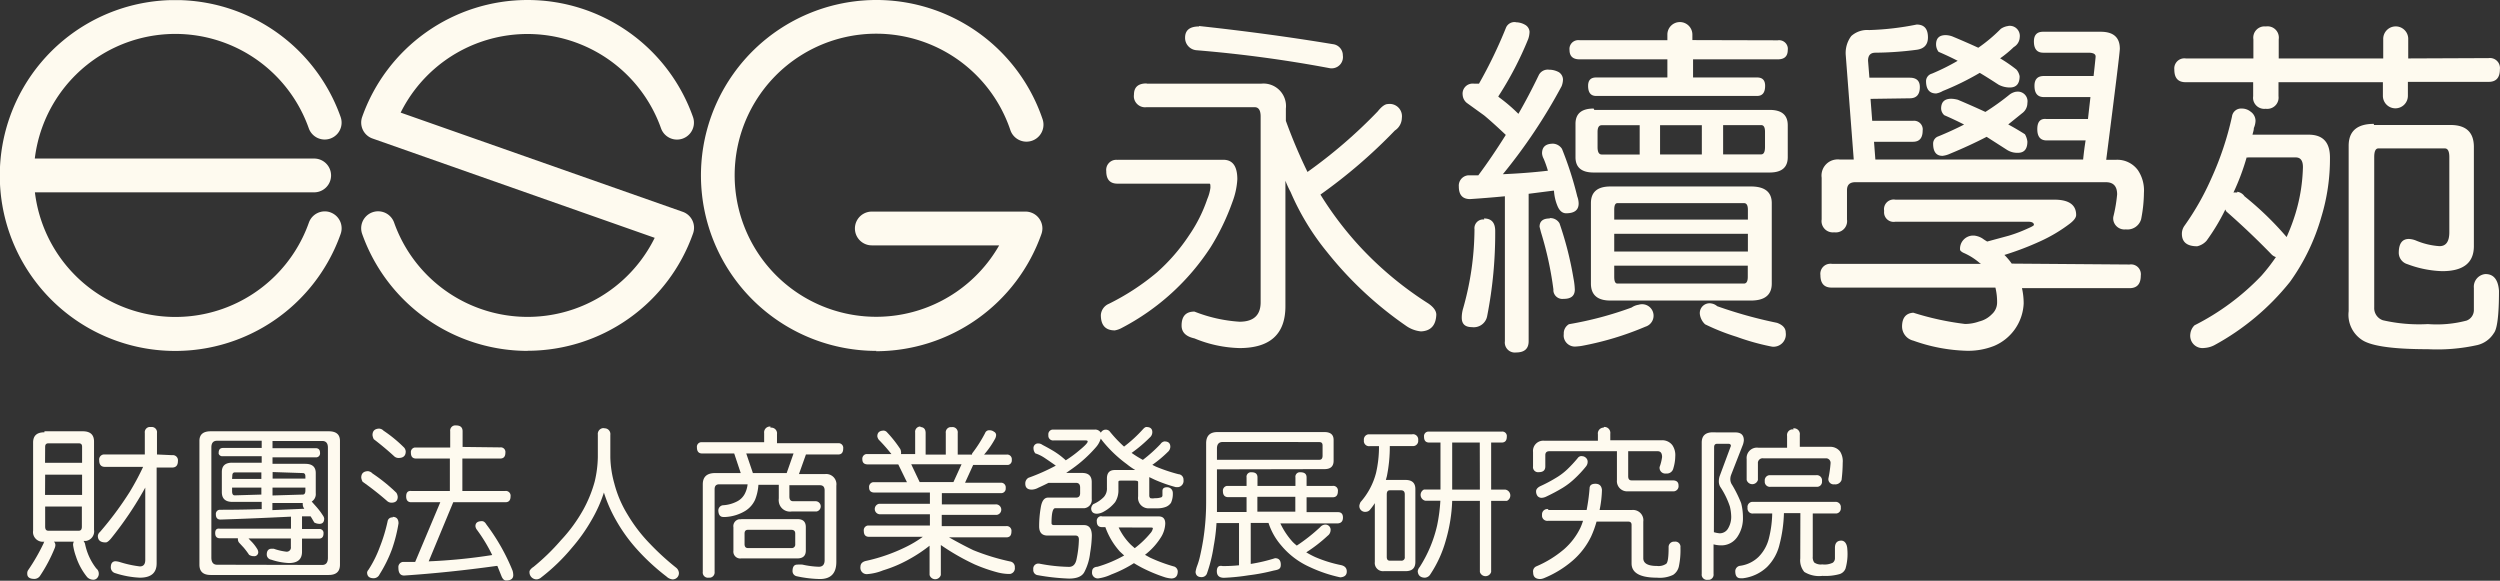
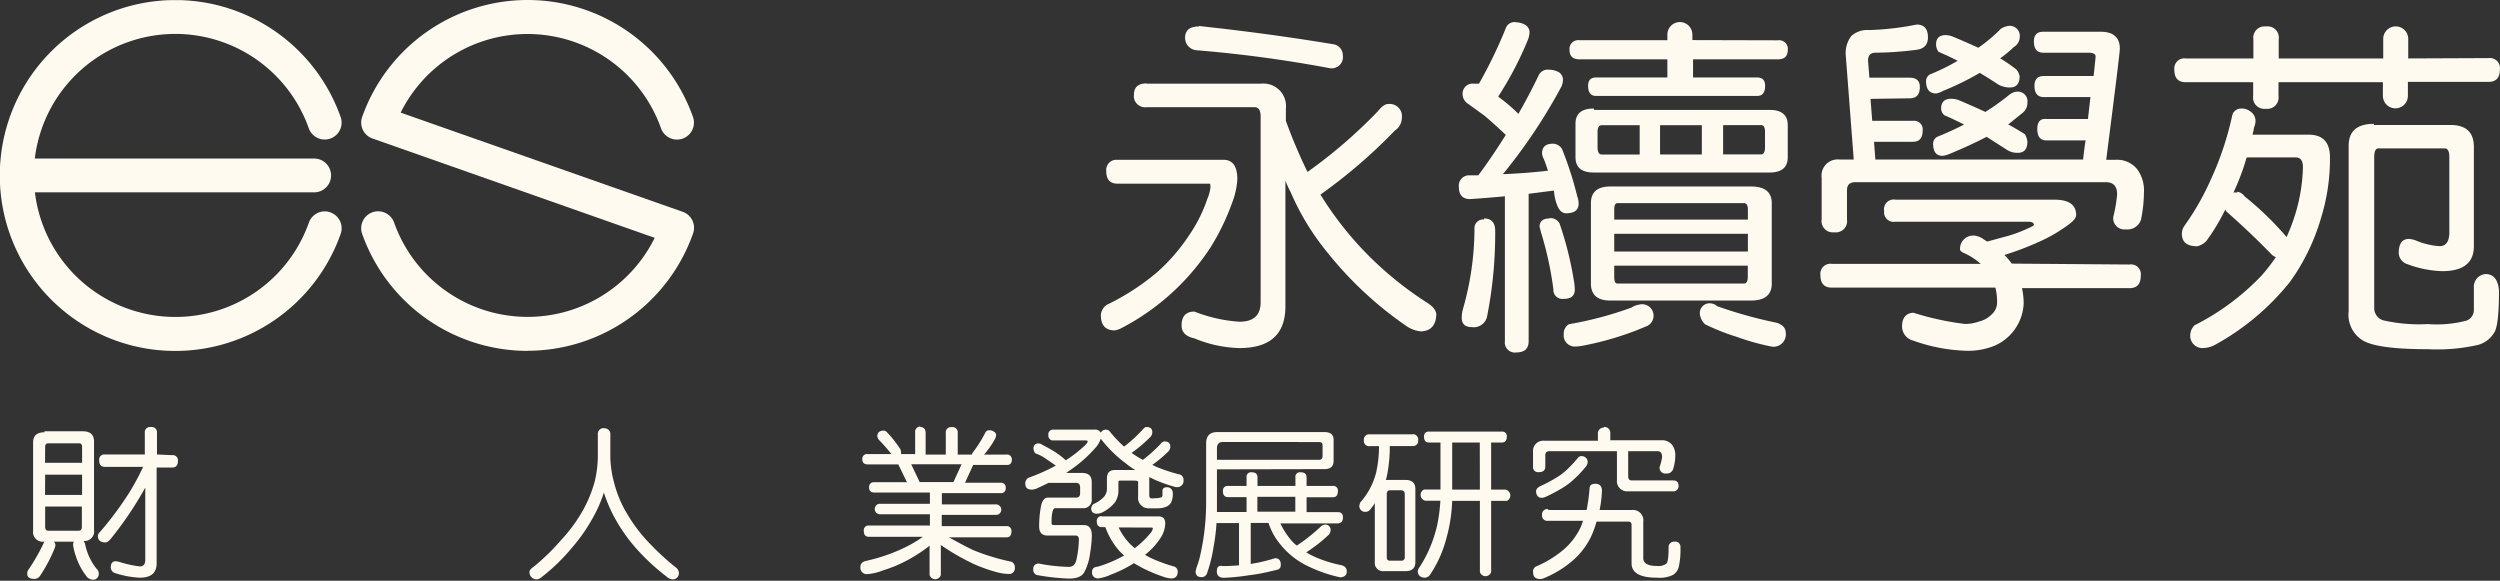
<svg xmlns="http://www.w3.org/2000/svg" id="圖層_1" data-name="圖層 1" viewBox="0 0 222.01 51.57">
  <rect x="0" y="0" width="222.01" height="51.57" fill="#333333" stroke="none" />
  <defs>
    <style>.cls-1{fill:none;}.cls-2{clip-path:url(#clip-path);}.cls-3{fill:#fefaef;}.cls-4{clip-path:url(#clip-path-2);}</style>
    <clipPath id="clip-path" transform="translate(-69.58 -233.7)">
      <rect class="cls-1" x="69.57" y="233.71" width="222" height="31.27" />
    </clipPath>
    <clipPath id="clip-path-2" transform="translate(-69.58 -233.7)">
      <rect class="cls-1" x="72.01" y="271.52" width="161.63" height="13.78" />
    </clipPath>
  </defs>
  <title>logo</title>
  <g class="cls-2">
    <path class="cls-3" d="M168.83,247.89h9.39q1.24,0,1.24,1.73a6.69,6.69,0,0,1-.43,2,20.68,20.68,0,0,1-1.92,4,21,21,0,0,1-7.91,7.2,2,2,0,0,1-.62.22q-1.24,0-1.24-1.36a1.16,1.16,0,0,1,.71-1,21.19,21.19,0,0,0,4.26-2.78,16.67,16.67,0,0,0,2.87-3.31,13,13,0,0,0,1.61-3.21,3.81,3.81,0,0,0,.28-1c0-.25,0-.37-.09-.37h-8.16q-1,0-1-1.11a.9.9,0,0,1,.76-1,.94.94,0,0,1,.26,0m2.6-6.77h10.14a2,2,0,0,1,2.19,2.22v1.08a46.4,46.4,0,0,0,1.92,4.54,44,44,0,0,0,6.24-5.38q.52-.65.9-.65a1.09,1.09,0,0,1,1.24.93,1.14,1.14,0,0,1,0,.31,1.36,1.36,0,0,1-.62,1.11,46.48,46.48,0,0,1-6.61,5.69,30.24,30.24,0,0,0,3.46,4.57,30.78,30.78,0,0,0,6.12,5.1q.71.49.71,1-.06,1.42-1.36,1.48a2.78,2.78,0,0,1-1.36-.52,32.65,32.65,0,0,1-7-6.55,22.29,22.29,0,0,1-3.22-5.31q-.25-.46-.46-1V260.9q0,3.71-4.08,3.71a11.11,11.11,0,0,1-4-.86q-1.14-.25-1.14-1.14,0-1.24,1.14-1.24a13.19,13.19,0,0,0,4,.9q1.88,0,1.88-1.73V244.05q0-.83-.53-.83h-9.61a1,1,0,0,1-1.11-.83,1,1,0,0,1,0-.28q0-1,1.11-1m4.67-5.1q6.27.68,11.87,1.61a1,1,0,0,1,.9,1,1,1,0,0,1-.86,1.14,1,1,0,0,1-.28,0,114.3,114.3,0,0,0-11.87-1.6,1.1,1.1,0,0,1-1-1.11q0-1,1.24-1" transform="translate(-69.58 -233.7)" />
    <path class="cls-3" d="M204.18,235.68a1.64,1.64,0,0,1,.83.22.77.77,0,0,1,.4.62,2.11,2.11,0,0,1-.12.65,30.24,30.24,0,0,1-2.66,5.1,1.19,1.19,0,0,0,.18.15,14.57,14.57,0,0,1,1.61,1.39q.93-1.61,1.82-3.46a.89.89,0,0,1,.9-.46,1.8,1.8,0,0,1,.87.22.8.8,0,0,1,.37.65,1.79,1.79,0,0,1-.12.59,48.25,48.25,0,0,1-5.22,7.82q2.13-.09,4-.31a10,10,0,0,0-.37-1.05,1.21,1.21,0,0,1-.15-.49q0-.87,1-.86a1,1,0,0,1,.77.46,31.09,31.09,0,0,1,1.36,4.23,1.84,1.84,0,0,1,.12.62q0,.87-1.11.87-.5,0-.77-.65t-.31-1.36h-.06l-2.19.28V264q0,1-1.11,1a.89.89,0,0,1-1-1V251.13q-1.58.15-3.09.25-1,0-1-1.11a.92.92,0,0,1,.82-1h.91q1.2-1.61,2.44-3.59-1.14-1.08-1.92-1.73l-1.54-1.11a1,1,0,0,1-.37-.71.89.89,0,0,1,.77-1,.92.92,0,0,1,.25,0l.43,0a41.2,41.2,0,0,0,2.41-5,.82.82,0,0,1,.87-.46m-2.84,17.43q1,0,1,1.11a38.08,38.08,0,0,1-.71,7.54,1.21,1.21,0,0,1-1.36,1q-.9,0-.9-.83a2.88,2.88,0,0,1,.13-.86,26.12,26.12,0,0,0,1-7,.78.78,0,0,1,.69-.87h.18m5.81-.12a.94.94,0,0,1,.87.46,30,30,0,0,1,1.24,4.88,6.31,6.31,0,0,1,.12,1q0,.84-1,.83a.8.8,0,0,1-.9-.69.74.74,0,0,1,0-.14,30.44,30.44,0,0,0-1.11-5.1l-.12-.47q0-.74.9-.74m7.91,7.66a1,1,0,0,1,.59,1.95,26.94,26.94,0,0,1-5.62,1.7,4.42,4.42,0,0,1-.52.06,1,1,0,0,1-1.11-.83,1,1,0,0,1,0-.28.94.94,0,0,1,.46-.87,31.47,31.47,0,0,0,5.56-1.48,1.5,1.5,0,0,1,.65-.25m12.33-23.48a.78.78,0,0,1,.89.64.76.76,0,0,1,0,.22q0,.84-.9.83h-7.51v1.61h5.69q.71,0,.71.74,0,.9-.71.9H211.32q-.71,0-.71-.9,0-.74.71-.74h6.33v-1.61h-7.79q-.9,0-.9-.83a.78.78,0,0,1,.68-.87.76.76,0,0,1,.22,0h7.79v-.5a1.11,1.11,0,0,1,2.22,0v.49Zm-16.29,6.18h15.57q1.61,0,1.61,1.36v2.84q0,1.36-1.61,1.36H211.1q-1.61,0-1.61-1.36V244.7q0-1.36,1.61-1.36m1.48,6.92h12.49q1.85,0,1.85,1.48v7.14q0,1.51-1.85,1.51H212.59q-1.73,0-1.73-1.51v-7.14q0-1.48,1.73-1.48m2.6-2.84v-2.6h-3.37q-.37,0-.37.59v1.36q0,.65.37.65Zm-2.26,5.78H224.8v-.87q0-.59-.34-.59H213.21q-.28,0-.28.59Zm0,2.84H224.8v-1.58H212.93Zm11.52,2.84q.34,0,.34-.59v-1H212.93v1q0,.59.28.59Zm-3.74-14.06H217v2.6h3.71Zm.77,15.82a1,1,0,0,1,.59.25,39.77,39.77,0,0,0,5.32,1.48q.77.28.77.87a1.09,1.09,0,0,1-.93,1.24,1.06,1.06,0,0,1-.31,0,20.94,20.94,0,0,1-3.12-.87A19.34,19.34,0,0,1,221,262.5a1.48,1.48,0,0,1-.46-.86.87.87,0,0,1,.74-1,.86.86,0,0,1,.25,0m4.45-13.23q.34,0,.34-.65v-1.36q0-.59-.34-.59H222.6v2.6Z" transform="translate(-69.58 -233.7)" />
    <path class="cls-3" d="M258.69,257.19a.87.87,0,0,1,1,.74.86.86,0,0,1,0,.25q0,1.11-1,1.11h-9.55a6.16,6.16,0,0,1,.15,1.36,4.29,4.29,0,0,1-2.63,3.77,6.24,6.24,0,0,1-2.44.43,15.23,15.23,0,0,1-4.73-.9,1.3,1.3,0,0,1-1-1.24q0-1.17,1-1.24a25.14,25.14,0,0,0,4.6,1,3.75,3.75,0,0,0,1.24-.22,2.33,2.33,0,0,0,1.14-.65,1.39,1.39,0,0,0,.46-1,5.37,5.37,0,0,0-.15-1.36H232.24q-1,0-1-1.11a.89.89,0,0,1,.77-1,.92.92,0,0,1,.25,0h13.23s-.07-.06-.09-.06a5.61,5.61,0,0,0-1.48-.93c-.18-.1-.28-.19-.28-.28a1.17,1.17,0,0,1,1.1-1.24h.14a1.72,1.72,0,0,1,.74.25,4.88,4.88,0,0,0,.43.28l1.92-.52a12.57,12.57,0,0,0,1.64-.62q.59-.25.59-.34,0-.28-.52-.28H237.9a.85.85,0,0,1-1-.72.87.87,0,0,1,0-.24.86.86,0,0,1,1-1H252q1.95,0,1.95,1.36,0,.34-.56.77a13.61,13.61,0,0,1-2.57,1.54,26.26,26.26,0,0,1-3.24,1.24,5.7,5.7,0,0,1,.65.77Zm-23-14.71.15,1.95h3.62a.77.77,0,0,1,.86.65.77.77,0,0,1,0,.21q0,1-.86,1H236l.12,1.58h18.45q.09-.9.22-1.7h-3.46q-.83,0-.83-1t.83-.9H255q.12-1.08.22-1.95h-4.14q-.83,0-.83-1,0-.87.83-.87h4.42q.18-1.64.18-1.73c0-.23-.22-.34-.65-.34h-4q-.83,0-.83-1,0-.87.83-.86h5.1q1.7,0,1.7,1.51,0,.43-1.21,9.86h.87a2.27,2.27,0,0,1,1.95.93,3.22,3.22,0,0,1,.53,2,12.68,12.68,0,0,1-.25,2.35,1.26,1.26,0,0,1-1.36.9,1,1,0,0,1-1.11-.83,1,1,0,0,1,0-.28,13.16,13.16,0,0,0,.34-2q0-1.08-1-1.08H234.34q-.74,0-.74.71v2.6a1,1,0,0,1-.86,1.14,1,1,0,0,1-.28,0,1,1,0,0,1-1.11-1.14v-3.71a1.43,1.43,0,0,1,1.23-1.61,1.42,1.42,0,0,1,.41,0h1.21l-.71-9.27a2.5,2.5,0,0,1,.49-1.7,2.11,2.11,0,0,1,1.58-.53,24.91,24.91,0,0,0,4.23-.49q1,0,1,1.14,0,1-1.08,1.11a29.64,29.64,0,0,1-3.59.25q-.65,0-.65.71l.12,1.51h3.58q.9,0,.9.83,0,1-.9,1ZM247.94,236a.89.89,0,0,1,1,.77.92.92,0,0,1,0,.25,1.05,1.05,0,0,1-.53.86,10,10,0,0,1-1.21,1q.77.46,1.45,1a1.27,1.27,0,0,1,.28.59q0,1-.87,1a2.13,2.13,0,0,1-1-.25q-.9-.59-1.67-1.05a24.3,24.3,0,0,1-3.28,1.61,1.74,1.74,0,0,1-.59.22q-.9,0-.9-1.11a.7.7,0,0,1,.52-.65,19.75,19.75,0,0,0,2.29-1.14q-.77-.4-1.7-.8a1.11,1.11,0,0,1-.22-.65q0-.84.87-.83a1.79,1.79,0,0,1,.59.12q1.27.53,2.29,1a13.8,13.8,0,0,0,2-1.68,1.52,1.52,0,0,1,.65-.25m.71,5.84a.86.86,0,0,1,1,1,1.11,1.11,0,0,1-.46.9l-1.24,1q.74.4,1.48.87a1.68,1.68,0,0,1,.22.65q0,1-.84,1a1.69,1.69,0,0,1-1-.28L246,245.85q-1.48.77-3.27,1.51a2.13,2.13,0,0,1-.65.18q-.84,0-.83-1.11a.68.68,0,0,1,.46-.62q1.2-.49,2.29-1.05-.84-.43-1.76-.83a.83.83,0,0,1-.28-.59q0-.87.9-.87a2.54,2.54,0,0,1,.59.09q1.39.59,2.44,1.08a22.19,22.19,0,0,0,2.16-1.55,1.35,1.35,0,0,1,.59-.25" transform="translate(-69.58 -233.7)" />
    <path class="cls-3" d="M290.58,238.86a.89.89,0,0,1,1,1q0,1.11-1,1.11h-7.17v1.24a1.11,1.11,0,0,1-2.22,0V241h-9.27v1.24a1,1,0,0,1-.87,1.12,1,1,0,0,1-.27,0,1,1,0,0,1-1.11-.83,1,1,0,0,1,0-.28V241h-6q-1,0-1-1.11a.9.9,0,0,1,.76-1,.94.94,0,0,1,.26,0h6v-1.7a1,1,0,0,1,1.11-1.14,1,1,0,0,1,1.14,1.14v1.7h9.28v-1.7a1.11,1.11,0,0,1,2.22-.07s0,0,0,.07v1.7Zm-20.92,6.8h4.94q1.88,0,1.89,2a17.72,17.72,0,0,1-.77,5.32,18.57,18.57,0,0,1-2.78,5.75,22.1,22.1,0,0,1-6.71,5.62,2.2,2.2,0,0,1-.9.25,1.09,1.09,0,0,1-1.24-.93,1.07,1.07,0,0,1,0-.31,1.26,1.26,0,0,1,.37-.77,21.75,21.75,0,0,0,5.93-4.39,16.51,16.51,0,0,0,1.3-1.67.94.94,0,0,1-.4-.25q-1.89-1.95-4-3.8a.71.71,0,0,1-.09-.18,18.47,18.47,0,0,1-1.67,2.78,1.59,1.59,0,0,1-.83.49q-1.36,0-1.36-1.11a1.23,1.23,0,0,1,.25-.74,23.56,23.56,0,0,0,2.35-4.14,27.59,27.59,0,0,0,1.85-5.53.81.81,0,0,1,.86-.71,1.23,1.23,0,0,1,.8.28,1,1,0,0,1,.43.8,1.74,1.74,0,0,1-.15.65c0,.21-.08.4-.12.59m-1.36,5.07a.92.92,0,0,1,.65.4,28,28,0,0,1,3.74,3.62,17.48,17.48,0,0,0,.8-2.13,15.37,15.37,0,0,0,.65-4.08q0-.87-.65-.86h-4.2a.35.35,0,0,1-.15,0,20.58,20.58,0,0,1-1.17,3.12,1.76,1.76,0,0,1,.34,0m12.14-6h6.8q2.07,0,2.07,1.95v8.81q0,2.22-2.81,2.22a9.53,9.53,0,0,1-3.09-.62,1.06,1.06,0,0,1-.77-1q0-1.24.9-1.24a1.91,1.91,0,0,1,.65.15,6.45,6.45,0,0,0,2.07.49q.87,0,.87-1.24v-6.67q0-.77-.4-.77h-5.9q-.37,0-.37.77V261a1.14,1.14,0,0,0,.77,1.14,14.39,14.39,0,0,0,4,.34,10.33,10.33,0,0,0,3.43-.31,1,1,0,0,0,.65-.9v-2a1.13,1.13,0,0,1,1-1.23h.12q1,.06,1.11,1.48,0,3.21-.46,3.77a2.37,2.37,0,0,1-1.45,1.05,16.4,16.4,0,0,1-4.42.37q-4.45,0-5.75-.77a2.67,2.67,0,0,1-1.27-2.6V246.65q0-1.95,2.23-1.95" transform="translate(-69.58 -233.7)" />
    <path class="cls-3" d="M116.43,264.86a15.6,15.6,0,0,1-14.69-10.39,1.5,1.5,0,1,1,2.84-1,12.58,12.58,0,0,0,23.14,1.35L102.66,246a1.5,1.5,0,0,1-.92-1.91h0a15.58,15.58,0,0,1,29.38,0,1.5,1.5,0,1,1-2.84,1,12.58,12.58,0,0,0-23.12-1.39l25.05,8.81a1.5,1.5,0,0,1,.92,1.91h0a15.6,15.6,0,0,1-14.71,10.43" transform="translate(-69.58 -233.7)" />
-     <path class="cls-3" d="M147.41,264.86a15.58,15.58,0,1,1,14.75-20.59,1.5,1.5,0,1,1-2.85,1,12.57,12.57,0,1,0-1,10.22H147a1.5,1.5,0,0,1,0-3h13.65a1.5,1.5,0,0,1,1.5,1.5,1.52,1.52,0,0,1-.09.5,15.6,15.6,0,0,1-14.7,10.4" transform="translate(-69.58 -233.7)" />
    <path class="cls-3" d="M98.93,252.56a1.5,1.5,0,0,0-1.92.91h0a12.57,12.57,0,0,1-24.33-2.69h24.8a1.5,1.5,0,1,0,0-3H72.67A12.57,12.57,0,0,1,97,245.09a1.5,1.5,0,1,0,2.83-1,15.58,15.58,0,1,0,0,10.39,1.5,1.5,0,0,0-.91-1.92h0" transform="translate(-69.58 -233.7)" />
  </g>
  <g class="cls-4">
    <path class="cls-3" d="M73.53,272h3.4q1,0,1,.91v7.83a.86.86,0,0,1-.73,1H77a.87.87,0,0,1,.13.25,5.22,5.22,0,0,0,1,2.19.58.58,0,0,1,.22.42.53.53,0,0,1-.09.36.45.45,0,0,1-.42.22.76.76,0,0,1-.52-.23,5.73,5.73,0,0,1-1-1.85,5,5,0,0,1-.25-1,.57.57,0,0,1,.07-.3H74.37a.45.45,0,0,1,.13.3.83.83,0,0,1-.06.27,13.62,13.62,0,0,1-1.32,2.49.61.61,0,0,1-.48.25q-.64,0-.64-.46a.54.54,0,0,1,.06-.29,17.56,17.56,0,0,0,1.4-2.43.23.23,0,0,1,.06-.13.87.87,0,0,1-1-.72.86.86,0,0,1,0-.25v-7.83q0-.91,1-.91m.06,2.71h3.29v-1.43c0-.2-.09-.3-.28-.3H73.87c-.18,0-.28.1-.28.3Zm0,2.85h3.29v-1.8H73.59Zm3,3.18c.18,0,.27-.12.27-.36v-1.79H73.59v1.79c0,.24.09.36.28.36Zm8.28-6.71a.46.46,0,0,1,.52.39.48.48,0,0,1,0,.13q0,.58-.52.58H83.49v8.51Q83.49,285,82,285a8.25,8.25,0,0,1-2.18-.4.53.53,0,0,1-.4-.52q0-.51.4-.54a1.71,1.71,0,0,1,.36.06A9.76,9.76,0,0,0,82,284q.48,0,.48-.58V277a31.23,31.23,0,0,1-3,4.47q-.33.41-.52.4-.69,0-.69-.58a.52.52,0,0,1,.19-.35,29.73,29.73,0,0,0,2.63-3.54,23.54,23.54,0,0,0,1.2-2.24H78.9q-.51,0-.51-.58a.45.45,0,0,1,.38-.52h3.67v-1.91a.47.47,0,0,1,.39-.53H83a.47.47,0,0,1,.52.4.46.46,0,0,1,0,.13v1.91Z" transform="translate(-69.58 -233.7)" />
-     <path class="cls-3" d="M88.29,272H98.77q1,0,1,.85v11q0,.91-1,.91H88.29q-1,0-1-.91v-11q0-.85,1-.85m9.9,11.87q.51,0,.51-.64v-9.78q0-.59-.51-.59H93.78v.64h3.83q.39,0,.39.42a.35.35,0,0,1-.29.39H93.78v.58h2.91q.93,0,.93.82v1.79a.77.77,0,0,1-.36.74l.4.45a6,6,0,0,1,.59.78.63.63,0,0,1,.12.27q0,.48-.42.48a1,1,0,0,1-.46-.12q-.19-.33-.33-.55l-.12,0-.64,0v1.13h1.51a.35.35,0,0,1,.4.39c0,.31-.14.46-.4.46H96.4v1.17q0,1-1.16,1a5.69,5.69,0,0,1-1.58-.3.46.46,0,0,1-.39-.46c0-.32.14-.49.39-.51l.23,0a5.2,5.2,0,0,0,1.1.26.37.37,0,0,0,.42-.31.38.38,0,0,0,0-.11v-.75H91.65l.19.2a3.6,3.6,0,0,1,.55.68.64.64,0,0,1,.12.29.35.35,0,0,1-.3.4h-.09a.74.74,0,0,1-.42-.12,6.57,6.57,0,0,0-.48-.64l-.38-.41a.45.45,0,0,1-.13-.3.28.28,0,0,1,0-.12H89.11q-.42,0-.42-.46t.42-.39h6.31v-1.07q-3.25.16-6.25.26-.42,0-.42-.46a.37.37,0,0,1,.32-.41h.1q1.91,0,3.65-.06v-.64h-2.6q-.94,0-.94-.87v-1.79q0-.83.94-.82h2.6v-.58H89.38A.34.34,0,0,1,89,274a.33.33,0,0,1,0-.1q0-.42.39-.42h3.43v-.64H88.86q-.51,0-.51.59v9.78q0,.64.51.64Zm-8-7.64h2.6v-.58H90.44c-.15,0-.23.1-.23.29Zm2.6,1.39V277h-2.6v.33c0,.24.08.36.23.36Zm1-2v.58h2.91V276c0-.19-.08-.29-.23-.29Zm2.68,2c.15,0,.23-.12.23-.36V277H93.78v.7Zm.13,1.24a.52.52,0,0,1-.13-.33.42.42,0,0,1,0-.16h-2.7V279l2.81-.12" transform="translate(-69.58 -233.7)" />
-     <path class="cls-3" d="M102.29,275.55a.57.57,0,0,1,.36.19,15,15,0,0,1,2.13,1.72.8.8,0,0,1,.12.36q0,.52-.56.52a.58.58,0,0,1-.35-.12,26.47,26.47,0,0,0-2.21-1.74,1.1,1.1,0,0,1-.12-.36q0-.58.64-.58m2.15,4.06q.52,0,.52.58a13.35,13.35,0,0,1-.58,2.29,12,12,0,0,1-1.1,2.23.58.58,0,0,1-.52.35q-.59,0-.59-.52a.49.49,0,0,1,.12-.23,10.06,10.06,0,0,0,1-2A14.61,14.61,0,0,0,104,280a.41.41,0,0,1,.46-.35m-1.16-7.88a.53.53,0,0,1,.33.17,12.15,12.15,0,0,1,1.85,1.52.61.61,0,0,1,.13.33q0,.58-.64.58a.58.58,0,0,1-.35-.12q-.87-.8-1.85-1.55a1.12,1.12,0,0,1-.11-.36q0-.58.64-.58M114,273.43a.41.41,0,0,1,.46.35.38.38,0,0,1,0,.12q0,.52-.46.52h-3.36v2.88h3.82a.42.42,0,0,1,.46.36.41.41,0,0,1,0,.12q0,.52-.46.52h-4.63l-2.18,5.25a49.22,49.22,0,0,0,5.64-.56,14.09,14.09,0,0,0-1.37-2.26.63.63,0,0,1-.12-.3q0-.45.58-.45.22,0,.39.29a18.1,18.1,0,0,1,2.33,4.11,1.52,1.52,0,0,1,.06.39q0,.48-.64.48-.26,0-.42-.42l-.35-.87h-.1q-4.27.59-8.18.85-.51,0-.51-.69a.46.46,0,0,1,.4-.52h1.09l2.23-5.3H106.1q-.45,0-.45-.52t.45-.48h3.43v-2.88h-3c-.31,0-.46-.17-.46-.52a.41.41,0,0,1,.35-.46h3.14V272a.46.46,0,0,1,.39-.52h.13q.58,0,.58.52v1.39Z" transform="translate(-69.58 -233.7)" />
    <path class="cls-3" d="M123.2,271.74a.51.51,0,0,1,.58.44.5.5,0,0,1,0,.14v2a9.32,9.32,0,0,0,.35,2.3,10.11,10.11,0,0,0,1.19,2.79,13.79,13.79,0,0,0,2,2.6,22.53,22.53,0,0,0,2.3,2.1.65.65,0,0,1,.25.46.55.55,0,0,1-.51.58h-.07a.9.9,0,0,1-.52-.25,19.27,19.27,0,0,1-2.75-2.56,14.44,14.44,0,0,1-1.71-2.4,12.6,12.6,0,0,1-1.1-2.5,12.27,12.27,0,0,1-1.1,2.45,15.2,15.2,0,0,1-1.72,2.43,17.11,17.11,0,0,1-2.75,2.66.66.66,0,0,1-.4.17.63.63,0,0,1-.64-.63s0,0,0-.07.12-.26.36-.41a19.35,19.35,0,0,0,2.43-2.36,13.7,13.7,0,0,0,2-2.74,11.36,11.36,0,0,0,1-2.47,10,10,0,0,0,.28-2.17v-2a.52.52,0,0,1,.45-.58h.15" transform="translate(-69.58 -233.7)" />
-     <path class="cls-3" d="M138,271.68a.51.51,0,0,1,.58.43.5.5,0,0,1,0,.14v.81H144a.41.41,0,0,1,.46.35.38.38,0,0,1,0,.12q0,.54-.46.53h-2.85l-.62,1.74h2.32a.91.91,0,0,1,1,.77.89.89,0,0,1,0,.26v6.77q0,1.52-1.46,1.52a10.52,10.52,0,0,1-2.07-.25.46.46,0,0,1-.36-.45q0-.58.42-.58a3.13,3.13,0,0,1,.46,0,7.75,7.75,0,0,0,1.45.19q.52,0,.52-.59v-6.19c0-.31-.14-.46-.42-.46h-2.71v1c0,.28.11.42.33.42H142a.46.46,0,0,1,.1.91h-2.2a1,1,0,0,1-1.16-.87,1,1,0,0,1,0-.29v-1.21h-1.81a4.28,4.28,0,0,1-.3,1.34,2.27,2.27,0,0,1-.9,1,3.82,3.82,0,0,1-1.72.52h-.19q-.43,0-.45-.58a.47.47,0,0,1,.39-.46,3.1,3.1,0,0,0,1.29-.35,1.58,1.58,0,0,0,.67-.67,2.35,2.35,0,0,0,.25-.84h-2.53q-.41,0-.4.46v7.31a.47.47,0,0,1-.4.52h-.13a.46.46,0,0,1-.52-.39.47.47,0,0,1,0-.13v-7.77q0-1,1.1-1h2.27l-.58-1.74h-2.85q-.46,0-.46-.54a.41.41,0,0,1,.35-.46h5.62v-.81a.52.52,0,0,1,.45-.58H138m-2.6,8.22h5q.74,0,.74.71v2.08q0,.69-.74.7h-5a.61.61,0,0,1-.69-.52.63.63,0,0,1,0-.17v-2.08a.62.62,0,0,1,.52-.71h.17m4.45,2.56a.31.31,0,0,0,.35-.35v-.94q0-.33-.35-.33H136q-.3,0-.3.33v.94q0,.35.3.35Zm-3.41-6.66h3l.61-1.74h-4.2Z" transform="translate(-69.58 -233.7)" />
    <path class="cls-3" d="M151.27,271.62q.51,0,.51.54v1.91h1.79v-1.91a.47.47,0,0,1,.39-.53h.13a.47.47,0,0,1,.54.4.49.49,0,0,1,0,.13v1.91h1.27a.21.21,0,0,1,.06-.17,11.93,11.93,0,0,0,1.1-1.74.38.38,0,0,1,.4-.25.63.63,0,0,1,.39.13.33.33,0,0,1,.19.28.8.8,0,0,1-.07.3,7.83,7.83,0,0,1-1,1.45h2a.41.41,0,0,1,.46.35.38.38,0,0,1,0,.12.4.4,0,0,1-.34.45H156l-.72,1.58h3.15a.41.41,0,0,1,.46.35.38.38,0,0,1,0,.12.4.4,0,0,1-.34.45h-5.33v1H158a.47.47,0,0,1,.12.93h-4.91v1h5.73a.42.42,0,0,1,.46.48c0,.35-.15.52-.46.52h-5.08q1.2.68,2.16,1.14a19.69,19.69,0,0,0,3.26,1,.49.49,0,0,1,.42.53.51.51,0,0,1-.43.58h-.14a4.4,4.4,0,0,1-1-.15,14.15,14.15,0,0,1-2-.7,20.4,20.4,0,0,1-3-1.72v2.66a.52.52,0,0,1-1,0v-2.6a12.91,12.91,0,0,1-1.79,1.19,11.59,11.59,0,0,1-2.34,1,4.59,4.59,0,0,1-1.37.33.56.56,0,0,1-.64-.48.53.53,0,0,1,0-.16c0-.29.18-.47.54-.54a15.36,15.36,0,0,0,3.42-1.19,9.9,9.9,0,0,0,1.58-.94h-4.78q-.46,0-.46-.52a.42.42,0,0,1,.35-.48h5.52v-1h-4.4a.47.47,0,0,1-.12-.93h4.52v-1h-4.92q-.48,0-.48-.45a.42.42,0,0,1,.36-.47h3l-.77-1.58h-2.71q-.48,0-.48-.45a.42.42,0,0,1,.36-.47h2.22a15.48,15.48,0,0,0-1.12-1.27.67.67,0,0,1-.13-.3q0-.51.58-.51a.44.44,0,0,1,.3.17,10.62,10.62,0,0,1,1.1,1.38.57.57,0,0,1,.12.3.6.6,0,0,1,0,.23h1.26v-1.91a.47.47,0,0,1,.39-.53h.13m-.12,4.93h3l.72-1.58h-4.47Z" transform="translate(-69.58 -233.7)" />
    <path class="cls-3" d="M163.19,271.85h3.59a.58.58,0,0,1,.56.28.48.48,0,0,1,.64-.23.48.48,0,0,1,.12.08,11.9,11.9,0,0,0,1.3,1.38,12,12,0,0,0,1.65-1.51c.13-.15.24-.23.33-.23.36,0,.54.16.53.48a.63.63,0,0,1-.23.46,12.34,12.34,0,0,1-1.61,1.36q.45.32,1,.62a13.06,13.06,0,0,0,1.57-1.41.5.5,0,0,1,.35-.23q.52,0,.52.48a.63.63,0,0,1-.23.46,10.39,10.39,0,0,1-1.37,1.14l.32.16a14.9,14.9,0,0,0,2,.67.48.48,0,0,1,.45.51v0a.56.56,0,0,1-.48.64H174a12.89,12.89,0,0,1-1.9-.67l-.46-.22v1.64a.29.29,0,0,0,.1.23,1,1,0,0,0,.4,0,1.53,1.53,0,0,0,.51-.06.18.18,0,0,0,.16-.17l0-.41q0-.33.4-.33a.5.5,0,0,1,.52.48.31.31,0,0,1,0,0,1.93,1.93,0,0,1-.16.9,1,1,0,0,1-.45.36,2.06,2.06,0,0,1-.78.13h-.69a.93.93,0,0,1-1-1.06V276.5c0-.08-.12-.12-.36-.12h-1.09c-.2,0-.3,0-.3.12v.69a1.94,1.94,0,0,1-.29,1.1,3.35,3.35,0,0,1-1,.84,1.37,1.37,0,0,1-.61.19q-.49,0-.52-.45a.57.57,0,0,1,.19-.4,2.94,2.94,0,0,0,.94-.64,1.13,1.13,0,0,0,.27-.81v-.83q0-.75.7-.75h1.82a5.57,5.57,0,0,1-.75-.52,11.38,11.38,0,0,1-2.17-2.07l-.15-.2a2,2,0,0,1-.43.77,11.7,11.7,0,0,1-2.1,1.9l-.54.38h1.42q.85,0,.85.81V278a.74.74,0,0,1-.65.83h-2.59q-.33,0-.33,1.33,0,.17.23.17h2.65q.69,0,.7.93a10.45,10.45,0,0,1-.15,1.52,4.82,4.82,0,0,1-.51,1.71q-.3.59-1.37.59a19.44,19.44,0,0,1-2.76-.3.46.46,0,0,1-.41-.52h0a.45.45,0,0,1,.39-.51h.13a14.9,14.9,0,0,0,2.65.29q.55,0,.68-.72a9.17,9.17,0,0,0,.2-1.71q0-.35-.29-.35h-2.49q-.75,0-.75-.82a9.81,9.81,0,0,1,.14-1.65q.14-.9.65-.9h2.49c.24,0,.36-.13.36-.4V277q0-.42-.36-.42h-2.45q-.45.23-.9.43a1.3,1.3,0,0,1-.58.17q-.58,0-.58-.53a.58.58,0,0,1,.28-.52,17.56,17.56,0,0,0,2.43-1.08q-.61-.43-1-.69t-.82-.4a.71.71,0,0,1-.16-.42.41.41,0,0,1,.35-.46h.12a.66.66,0,0,1,.33.13q.48.25.87.48a6.91,6.91,0,0,1,1.1.8.33.33,0,0,1,.09.09,10.45,10.45,0,0,0,1.26-.93q.69-.57.69-.74c0-.07-.06-.1-.19-.1h-2.82a.42.42,0,0,1-.48-.36.4.4,0,0,1,0-.12.42.42,0,0,1,.35-.48h.13m4.23,7.71h5.09q.58,0,.58.64a2.48,2.48,0,0,1-.4,1.24,5.93,5.93,0,0,1-1.4,1.53l.45.25a14.23,14.23,0,0,0,2.17.8.49.49,0,0,1,.29.41q0,.64-.58.64a2.63,2.63,0,0,1-.54-.1,13.81,13.81,0,0,1-2.11-.88c-.22-.12-.44-.24-.66-.38a10.87,10.87,0,0,1-2,1,4,4,0,0,1-1.14.35.51.51,0,0,1-.58-.43.5.5,0,0,1,0-.14c0-.29.16-.44.48-.46a11.31,11.31,0,0,0,2.37-1l-.38-.35a6.47,6.47,0,0,1-1.29-2.17h-.3q-.46,0-.46-.51a.41.41,0,0,1,.35-.46h.11m1.48,1a5.42,5.42,0,0,0,1.1,1.55l.33.29a8.34,8.34,0,0,0,1.39-1.33.87.87,0,0,0,.22-.43s0-.07-.12-.07Z" transform="translate(-69.58 -233.7)" />
    <path class="cls-3" d="M177.65,275.38v2.79q0,.51,0,1h2.63v-1.32h-1.62c-.32,0-.48-.18-.48-.54a.42.42,0,0,1,.36-.46h1.74v-.75a.4.4,0,0,1,.33-.46h.12c.35,0,.52.15.52.46v.75h3.37v-.75a.4.4,0,0,1,.33-.46h.12c.36,0,.54.15.54.46v.75h2.32a.41.41,0,0,1,.46.35.38.38,0,0,1,0,.12q0,.54-.46.54h-2.32v1.32h2.78q.45,0,.45.48t-.45.52h-5.11a6.65,6.65,0,0,0,1.1,1.65,3.9,3.9,0,0,0,.36.32,15.6,15.6,0,0,0,2.08-1.64.61.61,0,0,1,.4-.22.46.46,0,0,1,.52.39.42.42,0,0,1,0,.13.62.62,0,0,1-.25.46,13.26,13.26,0,0,1-1.91,1.48q.42.25.82.43a11.64,11.64,0,0,0,2.2.69q.58.1.58.58t-.58.52a12.48,12.48,0,0,1-2.74-.93,7,7,0,0,1-2.5-1.9,5.73,5.73,0,0,1-1.13-2h-1.58v3.64a14.87,14.87,0,0,0,2.16-.51c.34,0,.51.19.51.58s-.21.44-.64.52a17,17,0,0,1-2.23.42,18.78,18.78,0,0,1-2.17.22q-.64,0-.64-.58t.52-.46q.77,0,1.45-.07v-3.75h-2a16.14,16.14,0,0,1-.25,2.05,12.93,12.93,0,0,1-.61,2.46.5.5,0,0,1-.48.29c-.33,0-.5-.17-.52-.46a2.65,2.65,0,0,1,.16-.59,6.25,6.25,0,0,0,.23-.78q.17-.74.29-1.48a21.64,21.64,0,0,0,.26-3.46v-5.11q0-1,1-1h9.51q.81,0,.81.7v1.85q0,.74-.81.74Zm5.8-2.43h-5.28q-.52,0-.52.58v1h9.1c.18,0,.28-.12.28-.36v-.91c0-.2-.09-.3-.28-.3Zm1.16,4.87h-3.37v1.32h3.37Z" transform="translate(-69.58 -233.7)" />
    <path class="cls-3" d="M195,272.26a.47.47,0,0,1,.52.4.46.46,0,0,1,0,.13.46.46,0,0,1-.39.52H193a13.15,13.15,0,0,1-.26,2.68l-.09.33h1.74q.88,0,.88.81v6.47q0,.83-.88.82h-1.91a.73.73,0,0,1-.81-.82v-5.22a4.92,4.92,0,0,1-.4.55.5.5,0,0,1-.39.22.51.51,0,0,1-.58-.43.52.52,0,0,1,0-.15,1.27,1.27,0,0,1,.1-.28,6.28,6.28,0,0,0,1.38-2.6,10.35,10.35,0,0,0,.26-2.37h-.82a.46.46,0,0,1-.52-.52.47.47,0,0,1,.39-.53H195Zm-1,11.23a.29.29,0,0,0,.33-.33V277.6c0-.24-.11-.36-.33-.36h-1q-.27,0-.27.36v5.56q0,.33.27.33ZM197.5,273h-1c-.31,0-.46-.17-.46-.52a.4.4,0,0,1,.34-.45h6.55a.4.4,0,0,1,.46.33.41.41,0,0,1,0,.12q0,.52-.46.52H202v4.18h1.27a.53.53,0,0,1,.13,1H202v6.31a.52.52,0,0,1-1,0h0v-6.31h-2.46a14.21,14.21,0,0,1-.57,3.52,10.48,10.48,0,0,1-1.37,3,.6.6,0,0,1-.48.3c-.4,0-.62-.21-.64-.58a.73.73,0,0,1,.17-.36,11.62,11.62,0,0,0,1.55-3.69,14.55,14.55,0,0,0,.29-2.2h-1.32a.53.53,0,0,1-.13-1h1.46Zm3.49,0h-2.45v4.18H201Z" transform="translate(-69.58 -233.7)" />
    <path class="cls-3" d="M212,271.62a.52.52,0,0,1,.58.45.51.51,0,0,1,0,.15v.58h4.51a1.13,1.13,0,0,1,1,.43,1.56,1.56,0,0,1,.26,1,3.83,3.83,0,0,1-.17,1.06.59.59,0,0,1-.64.46.51.51,0,0,1-.58-.44.5.5,0,0,1,0-.14,4.2,4.2,0,0,0,.22-.88q0-.52-.39-.52h-2.62V276c0,.24.1.36.3.36h3.65q.52,0,.52.45a.46.46,0,0,1-.39.52h-4.08a.91.91,0,0,1-1-1v-2.56h-6q-.36,0-.36.35v1q0,.51-.58.51a.45.45,0,0,1-.51-.38.44.44,0,0,1,0-.13v-1.28a.91.91,0,0,1,1-1h4.76v-.57a.52.52,0,0,1,.43-.59H212m-4.91,7.31h3.39a17.06,17.06,0,0,0,.26-1.91q0-.42.52-.42t.58.54a9.85,9.85,0,0,1-.21,1.79h2.88a.92.92,0,0,1,1,.78,1,1,0,0,1,0,.26v3.24q0,.69,1.22.69a1.21,1.21,0,0,0,.81-.19q.22-.15.22-1.45a.48.48,0,0,1,.44-.52h.09a.46.46,0,0,1,.52.39.47.47,0,0,1,0,.13,7,7,0,0,1-.14,1.68,1.2,1.2,0,0,1-.51.75,2.73,2.73,0,0,1-1.43.25q-2.26,0-2.26-1.27v-3.42q0-.29-.3-.29h-2.81a9.08,9.08,0,0,1-.48,1.32,6.67,6.67,0,0,1-1.66,2.16,9.23,9.23,0,0,1-2.5,1.53,1.09,1.09,0,0,1-.35.09q-.64,0-.64-.58A.49.49,0,0,1,206,284a9.55,9.55,0,0,0,2.48-1.53,6,6,0,0,0,1.45-1.91,5.71,5.71,0,0,0,.23-.61h-3.11a.47.47,0,0,1-.53-.39.44.44,0,0,1,0-.13.47.47,0,0,1,.4-.52h.13m3-4.7a.5.5,0,0,1,.35.13.47.47,0,0,1,.17.35.66.66,0,0,1-.13.41,10.07,10.07,0,0,1-1,1.08,6.38,6.38,0,0,1-1.07.83,15.51,15.51,0,0,1-1.5.8,1.05,1.05,0,0,1-.4.1.48.48,0,0,1-.35-.16.68.68,0,0,1-.13-.42q0-.26.36-.45a12.54,12.54,0,0,0,1.4-.74,5.55,5.55,0,0,0,1-.75,11.68,11.68,0,0,0,.93-1,.42.42,0,0,1,.36-.19" transform="translate(-69.58 -233.7)" />
-     <path class="cls-3" d="M222.11,272.1h1.58q.75,0,.75.7a1.53,1.53,0,0,1-.13.51l-1,2.56a1.1,1.1,0,0,0-.07.41.88.88,0,0,0,.16.48,11,11,0,0,1,.8,1.62,5,5,0,0,1,.16,1.26,2.92,2.92,0,0,1-.46,1.68,1.7,1.7,0,0,1-1.51.81,2.63,2.63,0,0,1-.64-.09v2.63a.46.46,0,0,1-.39.52h-.13a.47.47,0,0,1-.53-.39.44.44,0,0,1,0-.13V273q0-.91,1-.91Zm-.33,8.86a2.44,2.44,0,0,0,.52.1.85.85,0,0,0,.75-.45,2,2,0,0,0,.27-1,4.19,4.19,0,0,0-.12-.93,7.26,7.26,0,0,0-.85-1.74.94.94,0,0,1-.13-.46,1.47,1.47,0,0,1,.07-.49l1-2.69c0-.12-.07-.19-.22-.19h-1c-.18,0-.27.1-.27.3Zm7.68-1.69H228a12.41,12.41,0,0,1-.39,2.78,4.18,4.18,0,0,1-1.11,2,3.77,3.77,0,0,1-2.13,1h-.23c-.3,0-.45-.2-.46-.58a.49.49,0,0,1,.39-.52,2.9,2.9,0,0,0,1.69-.81,3.56,3.56,0,0,0,.9-1.61,9.74,9.74,0,0,0,.3-2.23h-1.68a.45.45,0,0,1-.51-.51.45.45,0,0,1,.38-.52h7.38a.46.46,0,0,1,.52.39.47.47,0,0,1,0,.13.45.45,0,0,1-.39.51h-2.1v3.83a.79.79,0,0,0,.13.52,1,1,0,0,0,.72.17,1.67,1.67,0,0,0,.93-.15.49.49,0,0,0,.19-.39v-.93c0-.41.18-.62.52-.64s.56.28.58.77a4.71,4.71,0,0,1-.16,1.71.83.83,0,0,1-.52.49,4.72,4.72,0,0,1-1.53.16,2.5,2.5,0,0,1-1.61-.35,1.6,1.6,0,0,1-.36-1.2Zm-.64-7.53a.52.52,0,0,1,.59.43.51.51,0,0,1,0,.15v1.06h2.65a1.09,1.09,0,0,1,.93.42,1.63,1.63,0,0,1,.23,1,13.09,13.09,0,0,1-.1,1.52.59.59,0,0,1-.64.39.47.47,0,0,1-.53-.39.46.46,0,0,1,0-.13,10.29,10.29,0,0,0,.19-1.33.41.41,0,0,0-.35-.46h-5.62a.42.42,0,0,0-.48.46v1.46a.52.52,0,0,1-1,0v-1.86a.92.92,0,0,1,.78-1,.94.94,0,0,1,.26,0h2.55v-1.05a.51.51,0,0,1,.43-.58h.15m2,4.07a.46.46,0,0,1,.52.39.48.48,0,0,1,0,.13.45.45,0,0,1-.39.51h-4.17a.46.46,0,0,1-.52-.38.45.45,0,0,1,0-.13.46.46,0,0,1,.39-.52h4.17Z" transform="translate(-69.58 -233.7)" />
  </g>
</svg>